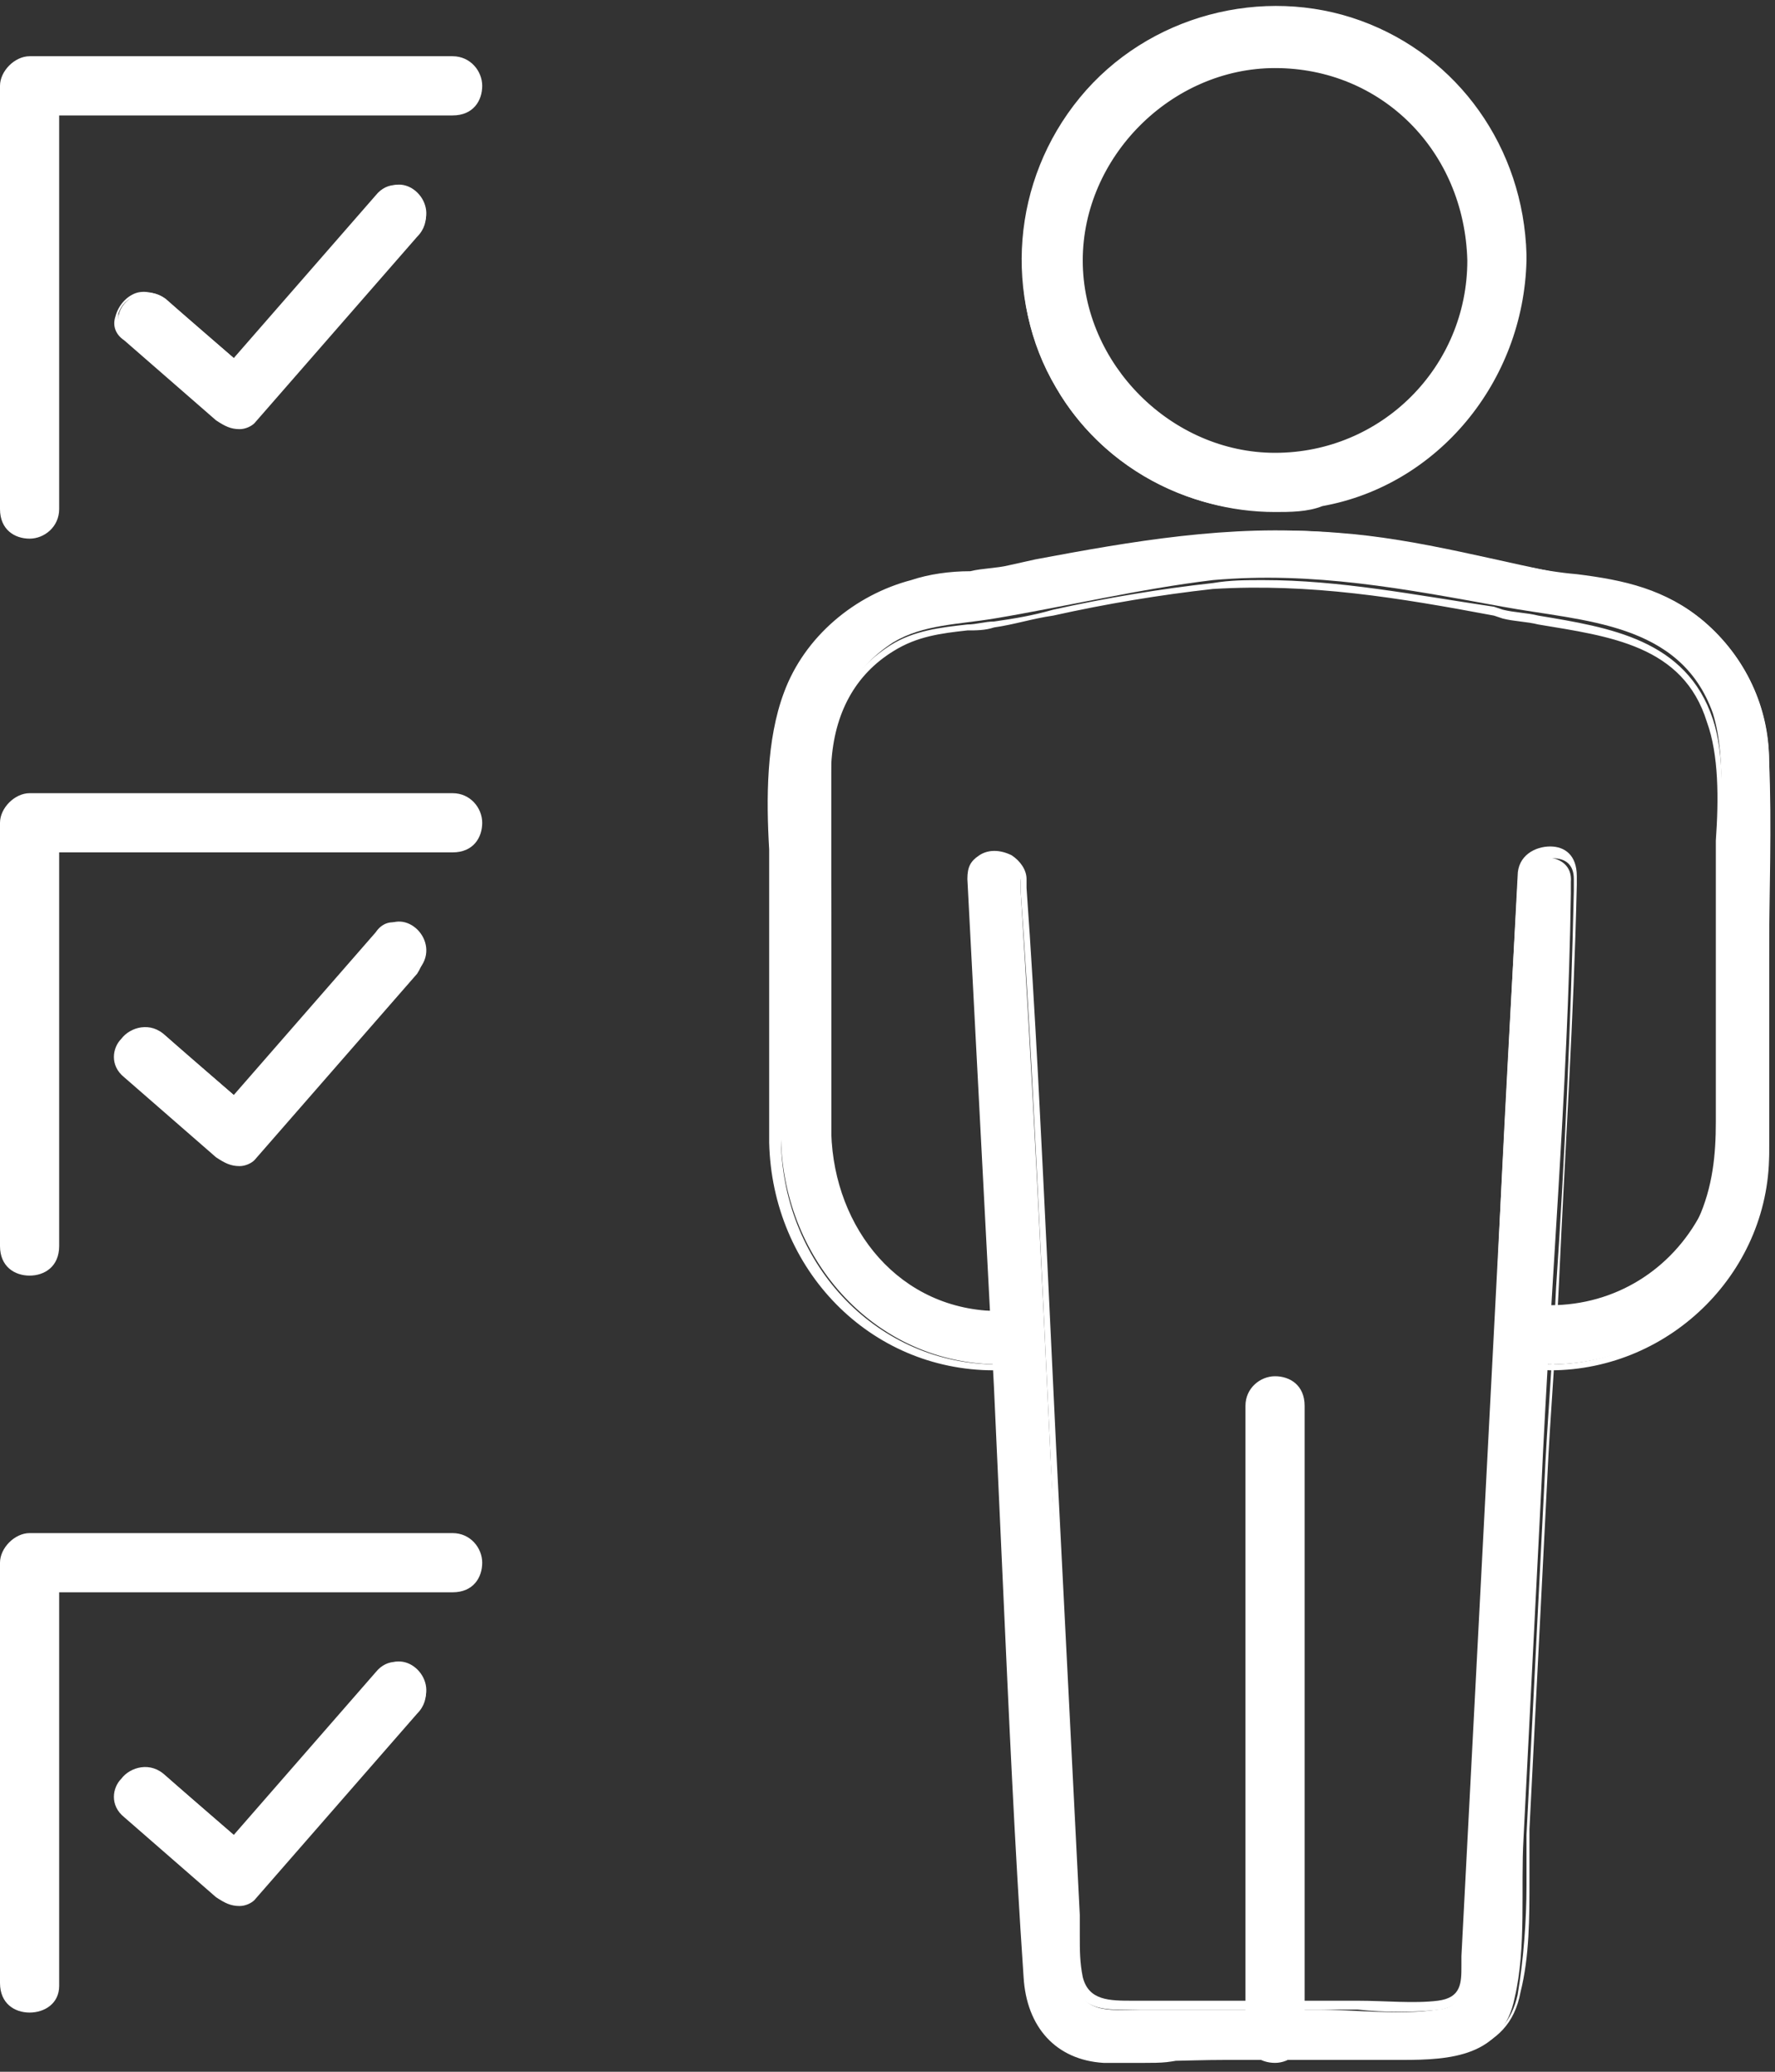
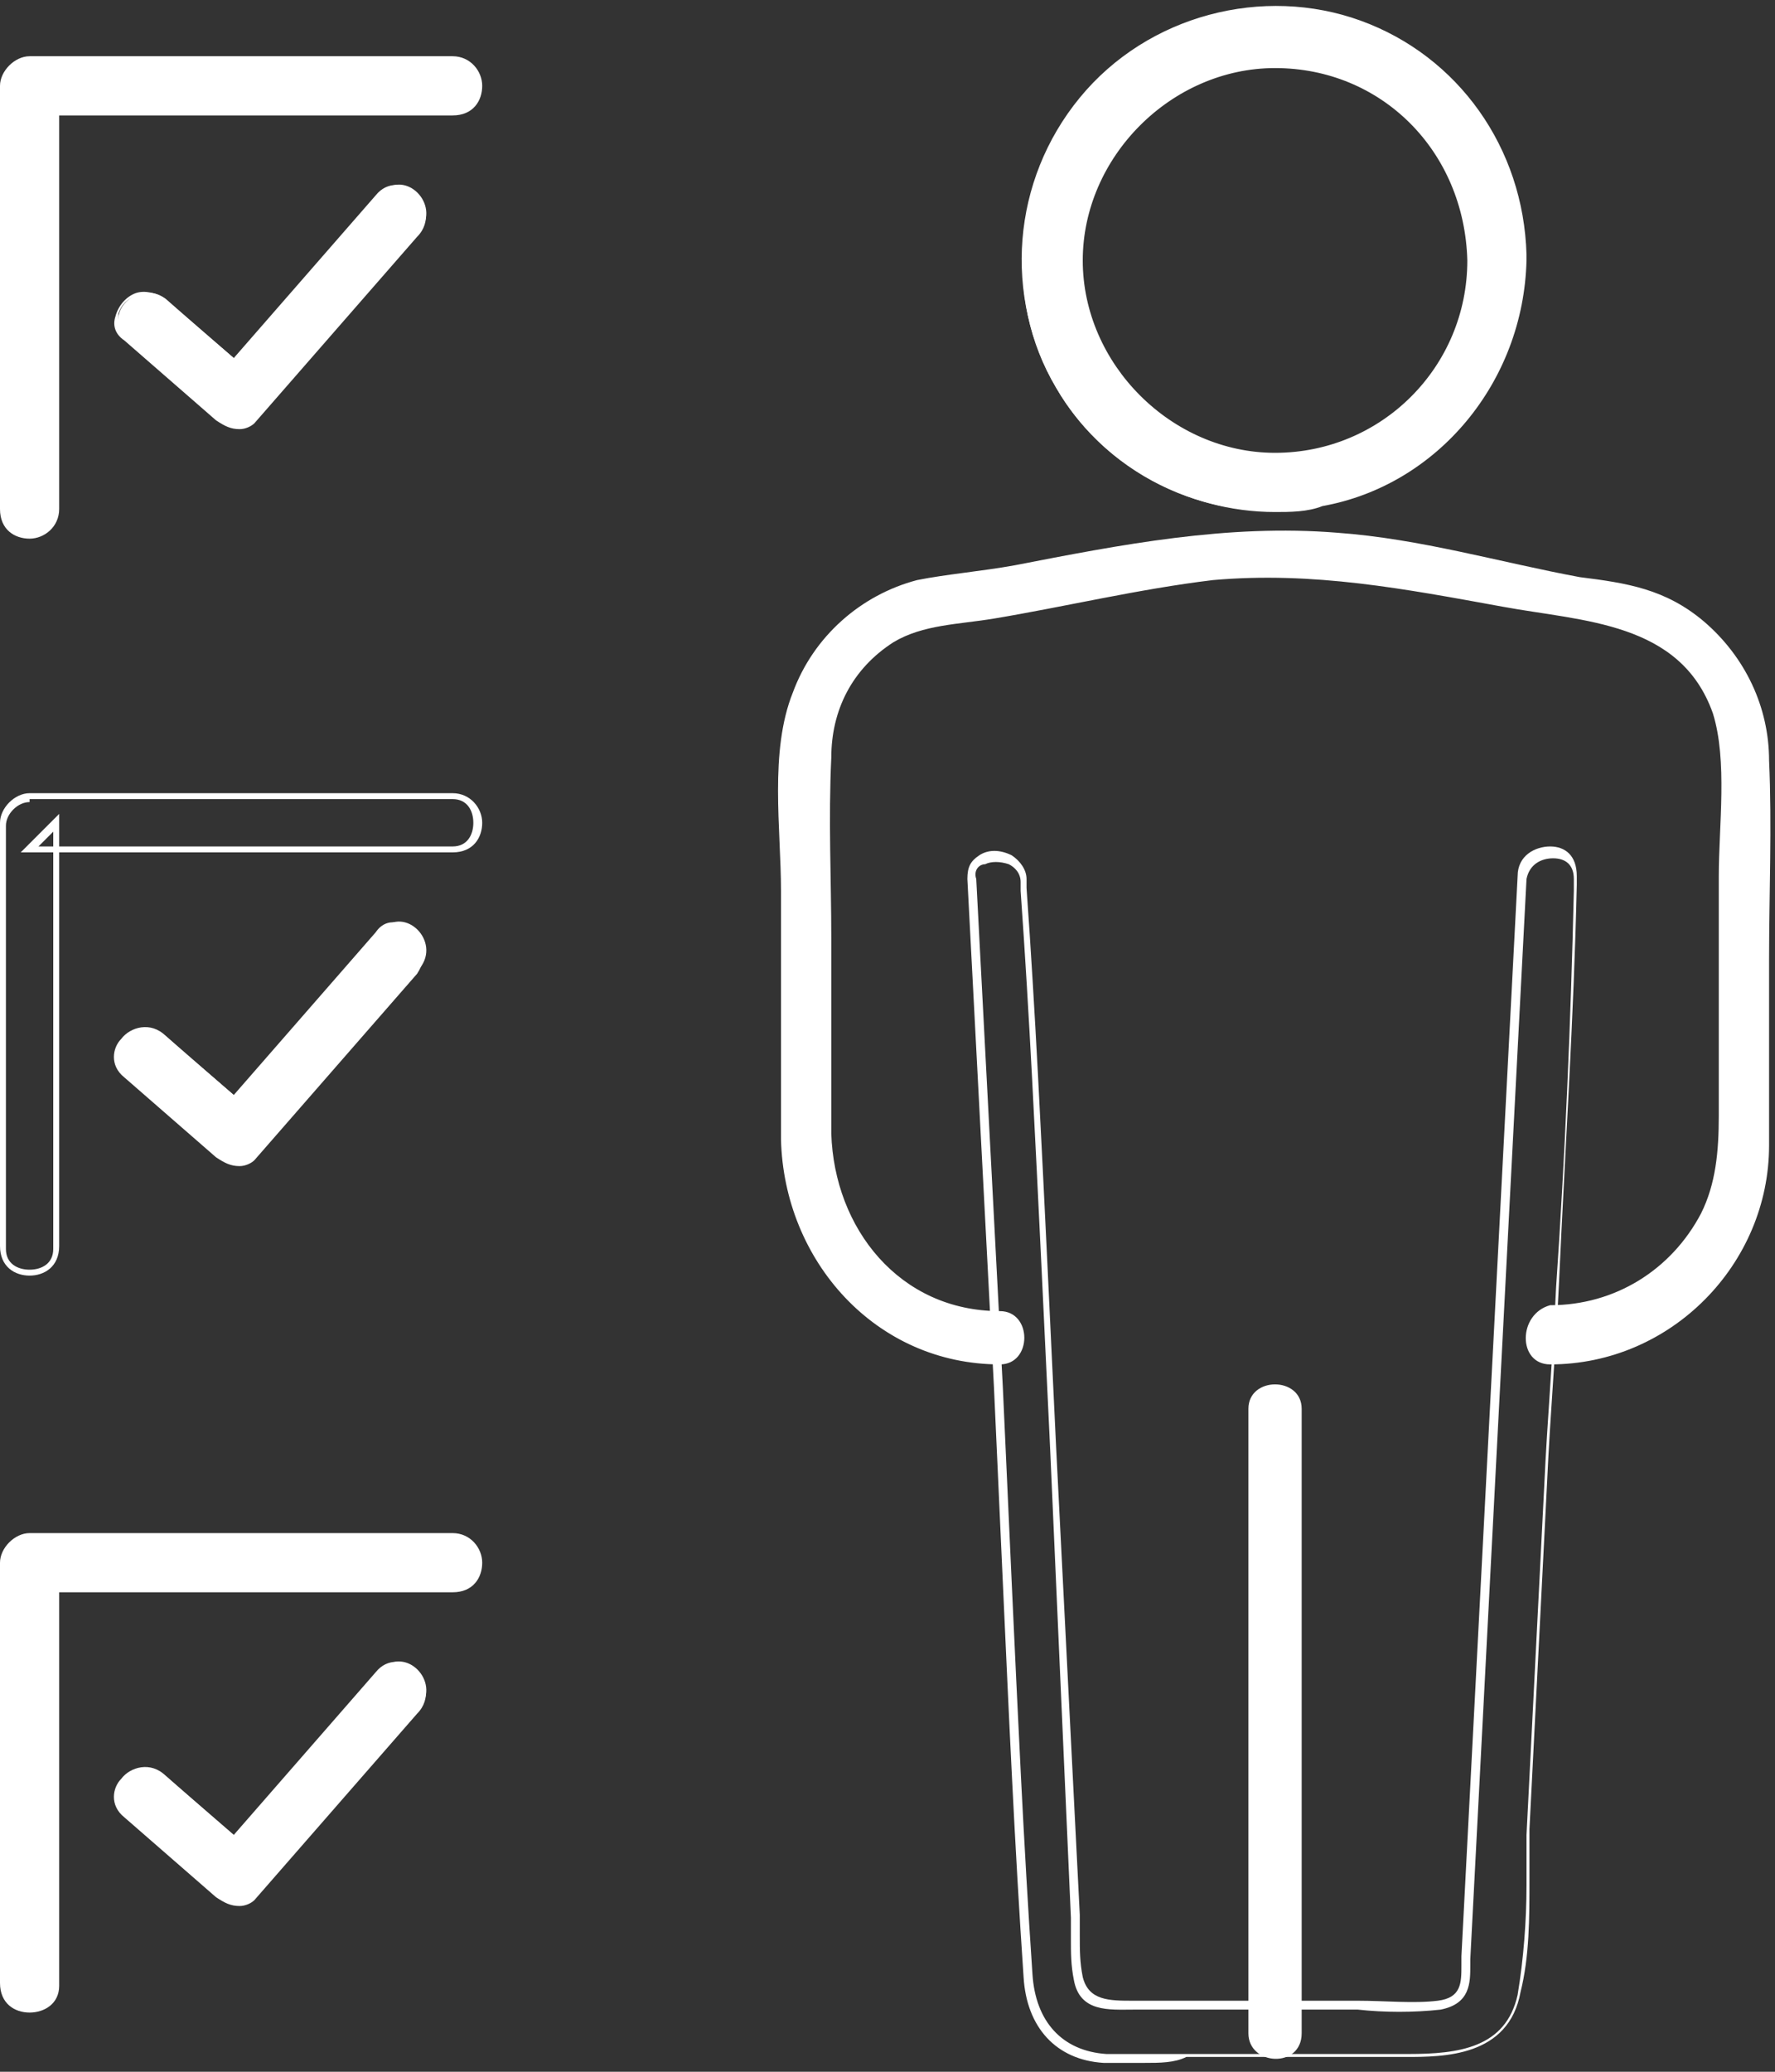
<svg xmlns="http://www.w3.org/2000/svg" version="1.1" id="圖層_1" x="0px" y="0px" viewBox="0 0 60 70" width="60" height="70" style="enable-background:new 0 0 60 70;" xml:space="preserve">
  <rect x="0" y="0" width="60" height="70" fill="#333333" stroke="none" />
  <style type="text/css">
	.st0{fill:#FFFFFF;}
</style>
  <g>
    <g>
      <g>
        <g>
          <g>
            <g>
              <g>
                <g>
-                   <path class="st0" d="M32.8,29.8c0.3,5.7,0.6,11.5,0.9,17.2c0.3,6.6,0.6,13.2,1,19.8c0.1,1.5,1,2.7,2.6,2.8          c1.4,0.1,2.8,0,4.1,0c2,0,4,0,6,0c1.6,0,3.4-0.1,3.8-2.1c0.4-1.7,0.2-3.7,0.3-5.4c0.2-3.9,0.4-7.9,0.6-11.8          c0.3-6.7,0.9-13.4,1-20.1c0-0.1,0-0.3,0-0.4c0.1-1.1-1.7-1.1-1.8,0c-0.3,5.4-0.6,10.7-0.8,16.1c-0.3,6.8-0.7,13.6-1,20.4          c0,0.7,0.1,1.5-0.9,1.6c-1.3,0.2-2.8,0-4.1,0c-2,0-3.9,0-5.9,0c-0.9,0-2,0.2-2.2-0.9c-0.1-0.7-0.1-1.4-0.1-2.1          c-0.1-1.4-0.1-2.8-0.2-4.2c-0.2-3.9-0.4-7.8-0.6-11.7c-0.3-6.3-0.6-12.6-1-18.9c0-0.1,0-0.2,0-0.4          C34.6,28.6,32.8,28.6,32.8,29.8L32.8,29.8z" />
                  <path class="st0" d="M38.7,69.7c-0.5,0-0.9,0-1.4,0c-1.6-0.1-2.6-1.2-2.7-2.9c-0.3-4.4-0.5-8.9-0.7-13.3          c-0.1-2.2-0.2-4.4-0.3-6.6l-0.9-17.2c0-0.4,0.1-0.6,0.4-0.8c0.3-0.2,0.7-0.2,1.1,0c0.3,0.2,0.5,0.5,0.5,0.8l0,0.1          c0,0.1,0,0.2,0,0.2c0.3,4.2,0.5,8.5,0.7,12.6c0.1,2.1,0.2,4.2,0.3,6.3l0.8,15.8c0,0.2,0,0.5,0,0.7c0,0.5,0,0.9,0.1,1.4          c0.2,0.8,0.9,0.8,1.7,0.8c0.1,0,0.3,0,0.4,0h5.9c0.4,0,0.9,0,1.3,0c0.9,0,1.9,0.1,2.7,0c0.8-0.1,0.8-0.6,0.8-1.2          c0-0.1,0-0.2,0-0.3l1.9-36.5c0-0.7,0.6-1,1.1-1c0.5,0,0.9,0.3,0.9,1l0,0.1c0,0.1,0,0.2,0,0.2c-0.1,4.5-0.4,9-0.6,13.4          c-0.1,2.2-0.3,4.5-0.4,6.7l-0.6,11.8c0,0.5,0,1.1,0,1.7c0,1.3,0,2.6-0.3,3.8c-0.4,2.2-2.6,2.2-3.9,2.2h-6          c-0.5,0-0.9,0-1.4,0C39.7,69.7,39.2,69.7,38.7,69.7z M33,29.7l0.9,17.2c0.1,2.2,0.2,4.4,0.3,6.6c0.2,4.3,0.4,8.8,0.7,13.2          c0.1,1.6,1,2.6,2.5,2.7c0.9,0,1.9,0,2.8,0c0.5,0,0.9,0,1.4,0h6c1.7,0,3.3-0.2,3.7-2c0.2-1.2,0.3-2.5,0.3-3.7          c0-0.6,0-1.1,0-1.7l0.6-11.8c0.1-2.2,0.3-4.5,0.4-6.7c0.3-4.4,0.5-9,0.6-13.4c0-0.1,0-0.2,0-0.3l0-0.1          c0-0.5-0.3-0.7-0.7-0.7c-0.4,0-0.8,0.2-0.9,0.7l-1.9,36.5c0,0.1,0,0.2,0,0.2c0,0.6,0,1.3-1,1.5c-0.9,0.1-1.9,0.1-2.8,0          c-0.5,0-0.9,0-1.3,0h-5.9c-0.1,0-0.3,0-0.4,0c-0.8,0-1.8,0.1-2-1c-0.1-0.5-0.1-0.9-0.1-1.4c0-0.2,0-0.5,0-0.7L35.5,49          c-0.1-2.1-0.2-4.2-0.3-6.3c-0.2-4.1-0.4-8.4-0.7-12.6c0-0.1,0-0.2,0-0.2l0-0.1c0-0.3-0.2-0.5-0.4-0.6          c-0.3-0.1-0.6-0.1-0.8,0C33.1,29.2,32.9,29.4,33,29.7L33,29.7z" />
                </g>
              </g>
            </g>
            <g>
              <g>
                <g>
                  <path class="st0" d="M52.4,46.1c4.1,0,7.4-3.4,7.4-7.4c0-2.1,0-4.2,0-6.3c0-2.2,0.1-4.5,0-6.7c0-1.8-0.8-3.5-2.2-4.7          c-1.3-1.1-2.6-1.3-4.2-1.5C50.7,19,48,18.2,45.2,18c-3.7-0.3-7.3,0.4-10.9,1.1c-1.1,0.2-2.3,0.3-3.3,0.5          c-1.9,0.5-3.5,1.9-4.2,3.8c-0.8,2-0.4,4.6-0.4,6.7c0,2.8,0,5.6,0,8.4c0.1,4.1,3.2,7.6,7.4,7.6c1.1,0,1.1-1.8,0-1.8          c-3.4,0-5.6-2.8-5.7-6c0-2.2,0-4.4,0-6.6c0-2-0.1-4,0-6.1c0-1.6,0.7-3,2.1-3.9c1-0.6,2.2-0.6,3.4-0.8c2.4-0.4,4.9-1,7.4-1.3          c3.4-0.3,6.5,0.3,9.8,0.9c2.7,0.5,6,0.5,7.1,3.6c0.5,1.6,0.2,3.8,0.2,5.5c0,2.7,0,5.4,0,8.1c0,1.2-0.1,2.3-0.6,3.3          c-1,1.9-2.9,3.1-5.1,3.1C51.3,44.4,51.3,46.1,52.4,46.1L52.4,46.1z" />
-                   <path class="st0" d="M52.4,46.3c-0.6,0-1-0.5-1-1c0-0.5,0.3-1,1-1c2.1,0,4-1.2,5-3.1c0.5-1.1,0.6-2.2,0.6-3.3v-8.1          c0-0.5,0-0.9,0-1.4c0.1-1.4,0.1-2.9-0.3-4c-0.8-2.6-3.3-2.9-5.7-3.3c-0.4-0.1-0.8-0.1-1.2-0.2l-0.3-0.1          c-3.2-0.6-6.2-1.1-9.5-0.9c-1.8,0.2-3.6,0.5-5.4,0.9c-0.7,0.1-1.3,0.3-2,0.4c-0.3,0.1-0.6,0.1-0.9,0.1          c-0.9,0.1-1.7,0.2-2.5,0.7c-1.3,0.8-2,2.1-2.1,3.8c0,1.3,0,2.7,0,4c0,0.7,0,1.3,0,2c0,0.7,0,1.5,0,2.2c0,1.5,0,2.9,0,4.4          c0,3.3,2.4,5.9,5.5,5.9c0.6,0,1,0.5,1,1c0,0.5-0.3,1-1,1c-4.2,0-7.5-3.4-7.6-7.7c0-1.9,0-3.8,0-5.6c0-0.9,0-1.9,0-2.8          c0-0.5,0-1,0-1.5c-0.1-1.7-0.1-3.7,0.5-5.3c0.7-1.9,2.4-3.3,4.3-3.8c0.6-0.2,1.3-0.3,2-0.3c0.4-0.1,0.9-0.1,1.3-0.2l0.9-0.2          c3.2-0.6,6.6-1.2,10-0.9c1.6,0.1,3.2,0.5,4.8,0.8c1.2,0.2,2.3,0.5,3.5,0.6c1.6,0.2,3,0.5,4.3,1.6c1.4,1.2,2.2,2.9,2.2,4.8          c0,1.5,0,3,0,4.5c0,0.7,0,1.5,0,2.2c0,0.7,0,1.4,0,2.1c0,1.4,0,2.8,0,4.2C59.9,42.9,56.5,46.3,52.4,46.3z M42.7,19.6          c2.6,0,5.1,0.5,7.8,0.9l0.3,0.1c0.4,0.1,0.8,0.1,1.2,0.2c2.4,0.4,5,0.8,5.9,3.5c0.4,1.2,0.3,2.8,0.3,4.1c0,0.5,0,1,0,1.4          v8.1c0,1.1,0,2.3-0.6,3.4c-1,1.9-3,3.2-5.2,3.2c-0.5,0-0.7,0.4-0.7,0.8c0,0.4,0.2,0.8,0.7,0.8c3.9,0,7.2-3.3,7.3-7.3          c0-1.4,0-2.8,0-4.2c0-0.7,0-1.4,0-2.1c0-0.7,0-1.5,0-2.2c0-1.5,0-3,0-4.5c0-1.9-0.8-3.5-2.1-4.7c-1.2-1.1-2.5-1.3-4.1-1.5          c-1.2-0.2-2.4-0.4-3.5-0.6c-1.5-0.3-3.2-0.6-4.8-0.8c-3.4-0.3-6.7,0.3-9.9,0.9l-0.9,0.2c-0.4,0.1-0.9,0.1-1.3,0.2          c-0.7,0.1-1.4,0.2-2,0.3c-1.9,0.5-3.4,1.9-4.2,3.7c-0.6,1.5-0.5,3.4-0.5,5.2c0,0.5,0,1,0,1.5c0,0.9,0,1.9,0,2.8          c0,1.8,0,3.7,0,5.6c0.1,4.2,3.3,7.5,7.3,7.5c0.5,0,0.7-0.4,0.7-0.8c0-0.4-0.2-0.8-0.7-0.8c-3.3,0-5.8-2.6-5.8-6.1          c0-1.5,0-2.9,0-4.4c0-0.7,0-1.5,0-2.2c0-0.7,0-1.3,0-2c0-1.3,0-2.7,0-4c0-1.7,0.8-3.1,2.2-4c0.8-0.5,1.7-0.6,2.6-0.7          c0.3,0,0.6-0.1,0.9-0.1c0.7-0.1,1.3-0.2,2-0.4c1.8-0.4,3.6-0.7,5.4-0.9C41.6,19.6,42.1,19.6,42.7,19.6z" />
                </g>
              </g>
            </g>
            <g>
              <g>
                <g>
                  <path class="st0" d="M49.7,8.8c-0.1,3.6-3,6.7-6.7,6.7c-3.6,0-6.7-3-6.7-6.7c0-3.6,3-6.7,6.7-6.7          C46.8,2.1,49.6,5.2,49.7,8.8c0,1.1,1.8,1.1,1.8,0c-0.1-3.5-2.2-6.7-5.6-7.9c-3.3-1.2-7.1-0.1-9.4,2.6          c-2.2,2.7-2.6,6.6-0.8,9.6c1.8,3.1,5.4,4.7,8.9,4c4-0.7,6.8-4.3,6.8-8.3C51.5,7.7,49.8,7.7,49.7,8.8z" />
                  <path class="st0" d="M43.1,17.3c-3,0-5.9-1.6-7.4-4.2c-1.8-3.1-1.5-7,0.8-9.8c2.3-2.8,6.2-3.8,9.5-2.6          c3.3,1.2,5.5,4.3,5.6,7.9c0,0,0,0.1,0,0.1c0,0,0,0.1,0,0.1c-0.1,4.1-3,7.6-6.9,8.3C44.2,17.3,43.6,17.3,43.1,17.3z           M43.1,0.5c-2.4,0-4.9,1.1-6.5,3c-2.2,2.7-2.5,6.5-0.8,9.5c1.8,3,5.3,4.6,8.8,4c3.6-0.7,6.3-3.7,6.7-7.4          c-0.2,0.2-0.4,0.3-0.7,0.3c-0.3,0-0.6-0.1-0.9-0.4c-0.4,3.5-3.2,6.2-6.7,6.2c-3.7,0-6.8-3.1-6.8-6.8S39.4,2,43.1,2          c3.5,0,6.4,2.7,6.7,6.2c0.2-0.3,0.5-0.4,0.9-0.4c0.2,0,0.5,0.1,0.7,0.3c-0.3-3.2-2.4-6-5.4-7.1C45,0.7,44.1,0.5,43.1,0.5z           M43.1,2.3c-3.5,0-6.5,3-6.5,6.5s3,6.5,6.5,6.5c3.6,0,6.5-2.9,6.5-6.5C49.5,5.1,46.7,2.3,43.1,2.3z M49.8,8.8          c0,0.5,0.4,0.7,0.8,0.7c0,0,0,0,0,0c0.3,0,0.7-0.2,0.7-0.6c0,0,0-0.1,0-0.1c0,0,0-0.1,0-0.1c0-0.4-0.4-0.6-0.7-0.6          c0,0,0,0,0,0C50.3,8.1,49.9,8.3,49.8,8.8z" />
                </g>
              </g>
            </g>
          </g>
          <g>
            <g>
              <g>
                <path class="st0" d="M44,68.7c0-6.2,0-12.4,0-18.5c0-0.9,0-1.8,0-2.6c0-1.1-1.8-1.1-1.8,0c0,6.2,0,12.4,0,18.5         c0,0.9,0,1.8,0,2.6C42.2,69.8,44,69.9,44,68.7L44,68.7z" />
-                 <path class="st0" d="M43.1,69.7c-0.5,0-1-0.3-1-1V47.5c0-0.6,0.5-1,1-1c0.5,0,1,0.3,1,1v21.2C44.1,69.3,43.6,69.7,43.1,69.7z          M43.1,46.8c-0.4,0-0.8,0.2-0.8,0.7v21.2c0,0.5,0.4,0.7,0.8,0.7c0.4,0,0.8-0.2,0.8-0.7V47.5C43.8,47,43.4,46.8,43.1,46.8z" />
              </g>
            </g>
          </g>
        </g>
        <g>
          <g>
            <g>
              <g>
                <path class="st0" d="M4.3,11.4c1,0.9,2.1,1.8,3.1,2.7c0.3,0.3,0.9,0.4,1.3,0c1.8-2.1,3.6-4.2,5.5-6.3         c0.7-0.9-0.5-2.1-1.3-1.3c-1.8,2.1-3.6,4.2-5.5,6.3c0.4,0,0.8,0,1.3,0c-1-0.9-2.1-1.8-3.1-2.7C4.7,9.4,3.4,10.6,4.3,11.4         L4.3,11.4z" />
                <path class="st0" d="M8.1,14.5c-0.3,0-0.5-0.1-0.8-0.3l-3.1-2.7c-0.3-0.2-0.4-0.5-0.3-0.8c0.1-0.4,0.4-0.7,0.7-0.8         c0.3-0.1,0.7,0,1,0.2l2.3,2l4.8-5.5c0.4-0.5,1-0.4,1.3-0.1c0.4,0.3,0.6,1,0.1,1.5l-5.5,6.3C8.5,14.4,8.3,14.5,8.1,14.5z          M4.9,10c-0.1,0-0.2,0-0.3,0c-0.3,0.1-0.5,0.3-0.6,0.6c0,0.2,0,0.4,0.2,0.6L7.5,14c0.3,0.3,0.8,0.3,1.1,0L14,7.8         c0.3-0.4,0.2-0.9-0.1-1.2c-0.2-0.2-0.6-0.3-1,0.1l-4.8,5.5L9,13H7.1l0.6-0.7l-2.3-2C5.3,10.1,5.1,10,4.9,10z M7.6,12.7h0.7         l-0.4-0.3L7.6,12.7z" />
              </g>
            </g>
          </g>
          <g>
            <g>
              <g>
                <path class="st0" d="M1.9,17.2c0-4.8,0-9.5,0-14.3C1.6,3.2,1.3,3.5,1,3.8c4.8,0,9.5,0,14.3,0c1.1,0,1.1-1.8,0-1.8         C10.5,2,5.8,2,1,2C0.5,2,0.1,2.4,0.1,2.9c0,4.8,0,9.5,0,14.3C0.1,18.3,1.9,18.3,1.9,17.2L1.9,17.2z" />
                <path class="st0" d="M1,18.2c-0.5,0-1-0.3-1-1V2.9c0-0.5,0.5-1,1-1h14.3c0.6,0,1,0.5,1,1c0,0.5-0.3,1-1,1H2v13.3         C2,17.8,1.5,18.2,1,18.2z M1,2.1c-0.4,0-0.8,0.4-0.8,0.8v14.3c0,0.5,0.4,0.7,0.8,0.7c0.4,0,0.8-0.2,0.8-0.7V3.9H0.7L2,2.6         v1.1h13.3c0.5,0,0.7-0.4,0.7-0.8c0-0.4-0.2-0.8-0.7-0.8H1z M1.3,3.7h0.5V3.2L1.3,3.7z" />
              </g>
            </g>
          </g>
          <g>
            <g>
              <g>
                <path class="st0" d="M4.3,36.3c1,0.9,2.1,1.8,3.1,2.7c0.3,0.3,0.9,0.4,1.3,0c1.8-2.1,3.6-4.2,5.5-6.3         c0.7-0.9-0.5-2.1-1.3-1.3c-1.8,2.1-3.6,4.2-5.5,6.3c0.4,0,0.8,0,1.3,0c-1-0.9-2.1-1.8-3.1-2.7C4.7,34.3,3.4,35.6,4.3,36.3         L4.3,36.3z" />
                <path class="st0" d="M8.1,39.4c-0.3,0-0.5-0.1-0.8-0.3l-3.1-2.7c-0.5-0.4-0.4-1-0.1-1.3c0.3-0.4,1-0.6,1.5-0.1l2.3,2l4.8-5.5         c0.2-0.3,0.5-0.4,0.8-0.3c0.4,0.1,0.7,0.4,0.8,0.7c0.1,0.3,0,0.7-0.2,1l-5.5,6.3C8.5,39.3,8.3,39.4,8.1,39.4z M4.3,36.2         L7.5,39c0.3,0.3,0.8,0.3,1.1,0l5.5-6.3c0.3-0.3,0.2-0.6,0.2-0.8c-0.1-0.3-0.3-0.5-0.6-0.6c-0.2,0-0.4,0-0.6,0.2l-4.8,5.5         L9,37.9H7.1l0.6-0.7l-2.3-2C5,34.8,4.6,35,4.3,35.3C4.1,35.5,4,35.9,4.3,36.2L4.3,36.2z M7.6,37.7h0.7l-0.4-0.3L7.6,37.7z" />
              </g>
            </g>
          </g>
          <g>
            <g>
              <g>
-                 <path class="st0" d="M1.9,42.1c0-4.8,0-9.5,0-14.3c-0.3,0.3-0.6,0.6-0.9,0.9c4.8,0,9.5,0,14.3,0c1.1,0,1.1-1.8,0-1.8         c-4.8,0-9.5,0-14.3,0c-0.5,0-0.9,0.4-0.9,0.9c0,4.8,0,9.5,0,14.3C0.1,43.3,1.9,43.3,1.9,42.1L1.9,42.1z" />
                <path class="st0" d="M1,43.1c-0.5,0-1-0.3-1-1V27.8c0-0.5,0.5-1,1-1h14.3c0.6,0,1,0.5,1,1c0,0.5-0.3,1-1,1H2v13.3         C2,42.8,1.5,43.1,1,43.1z M1,27.1c-0.4,0-0.8,0.4-0.8,0.8v14.3c0,0.5,0.4,0.7,0.8,0.7c0.4,0,0.8-0.2,0.8-0.7V28.8H0.7L2,27.5         v1.1h13.3c0.5,0,0.7-0.4,0.7-0.8c0-0.4-0.2-0.8-0.7-0.8H1z M1.3,28.6h0.5v-0.5L1.3,28.6z" />
              </g>
            </g>
          </g>
          <g>
            <g>
              <g>
                <path class="st0" d="M4.3,61.3c1,0.9,2.1,1.8,3.1,2.7c0.3,0.3,0.9,0.4,1.3,0c1.8-2.1,3.6-4.2,5.5-6.3         c0.7-0.9-0.5-2.1-1.3-1.3c-1.8,2.1-3.6,4.2-5.5,6.3c0.4,0,0.8,0,1.3,0c-1-0.9-2.1-1.8-3.1-2.7C4.7,59.3,3.4,60.5,4.3,61.3         L4.3,61.3z" />
                <path class="st0" d="M8.1,64.4c-0.3,0-0.5-0.1-0.8-0.3l-3.1-2.7c-0.5-0.4-0.4-1-0.1-1.3c0.3-0.4,1-0.6,1.5-0.1l2.3,2l4.8-5.5         c0.4-0.5,1-0.4,1.3-0.1c0.4,0.3,0.6,1,0.1,1.5l-5.5,6.3C8.5,64.3,8.3,64.4,8.1,64.4z M4.9,59.9c-0.2,0-0.5,0.1-0.6,0.3         c-0.2,0.2-0.3,0.6,0.1,1l3.1,2.7c0.3,0.3,0.8,0.3,1.1,0l5.5-6.3c0.3-0.4,0.2-0.9-0.1-1.2c-0.2-0.2-0.6-0.3-1,0.1l-4.8,5.5         L9,62.9H7.1l0.6-0.7l-2.3-2C5.3,60,5.1,59.9,4.9,59.9z M7.6,62.6h0.7l-0.4-0.3L7.6,62.6z" />
              </g>
            </g>
          </g>
          <g>
            <g>
              <g>
                <path class="st0" d="M1.9,67.1c0-4.8,0-9.5,0-14.3c-0.3,0.3-0.6,0.6-0.9,0.9c4.8,0,9.5,0,14.3,0c1.1,0,1.1-1.8,0-1.8         c-4.8,0-9.5,0-14.3,0c-0.5,0-0.9,0.4-0.9,0.9c0,4.8,0,9.5,0,14.3C0.1,68.2,1.9,68.2,1.9,67.1L1.9,67.1z" />
                <path class="st0" d="M1,68c-0.5,0-1-0.3-1-1V52.8c0-0.5,0.5-1,1-1h14.3c0.6,0,1,0.5,1,1c0,0.5-0.3,1-1,1H2v13.3         C2,67.7,1.5,68,1,68z M1,52c-0.4,0-0.8,0.4-0.8,0.8v14.3c0,0.5,0.4,0.7,0.8,0.7c0.4,0,0.8-0.2,0.8-0.7V53.8H0.7L2,52.5v1.1         h13.3c0.5,0,0.7-0.4,0.7-0.8c0-0.4-0.2-0.8-0.7-0.8H1z M1.3,53.5h0.5v-0.5L1.3,53.5z" />
              </g>
            </g>
          </g>
        </g>
      </g>
    </g>
  </g>
</svg>